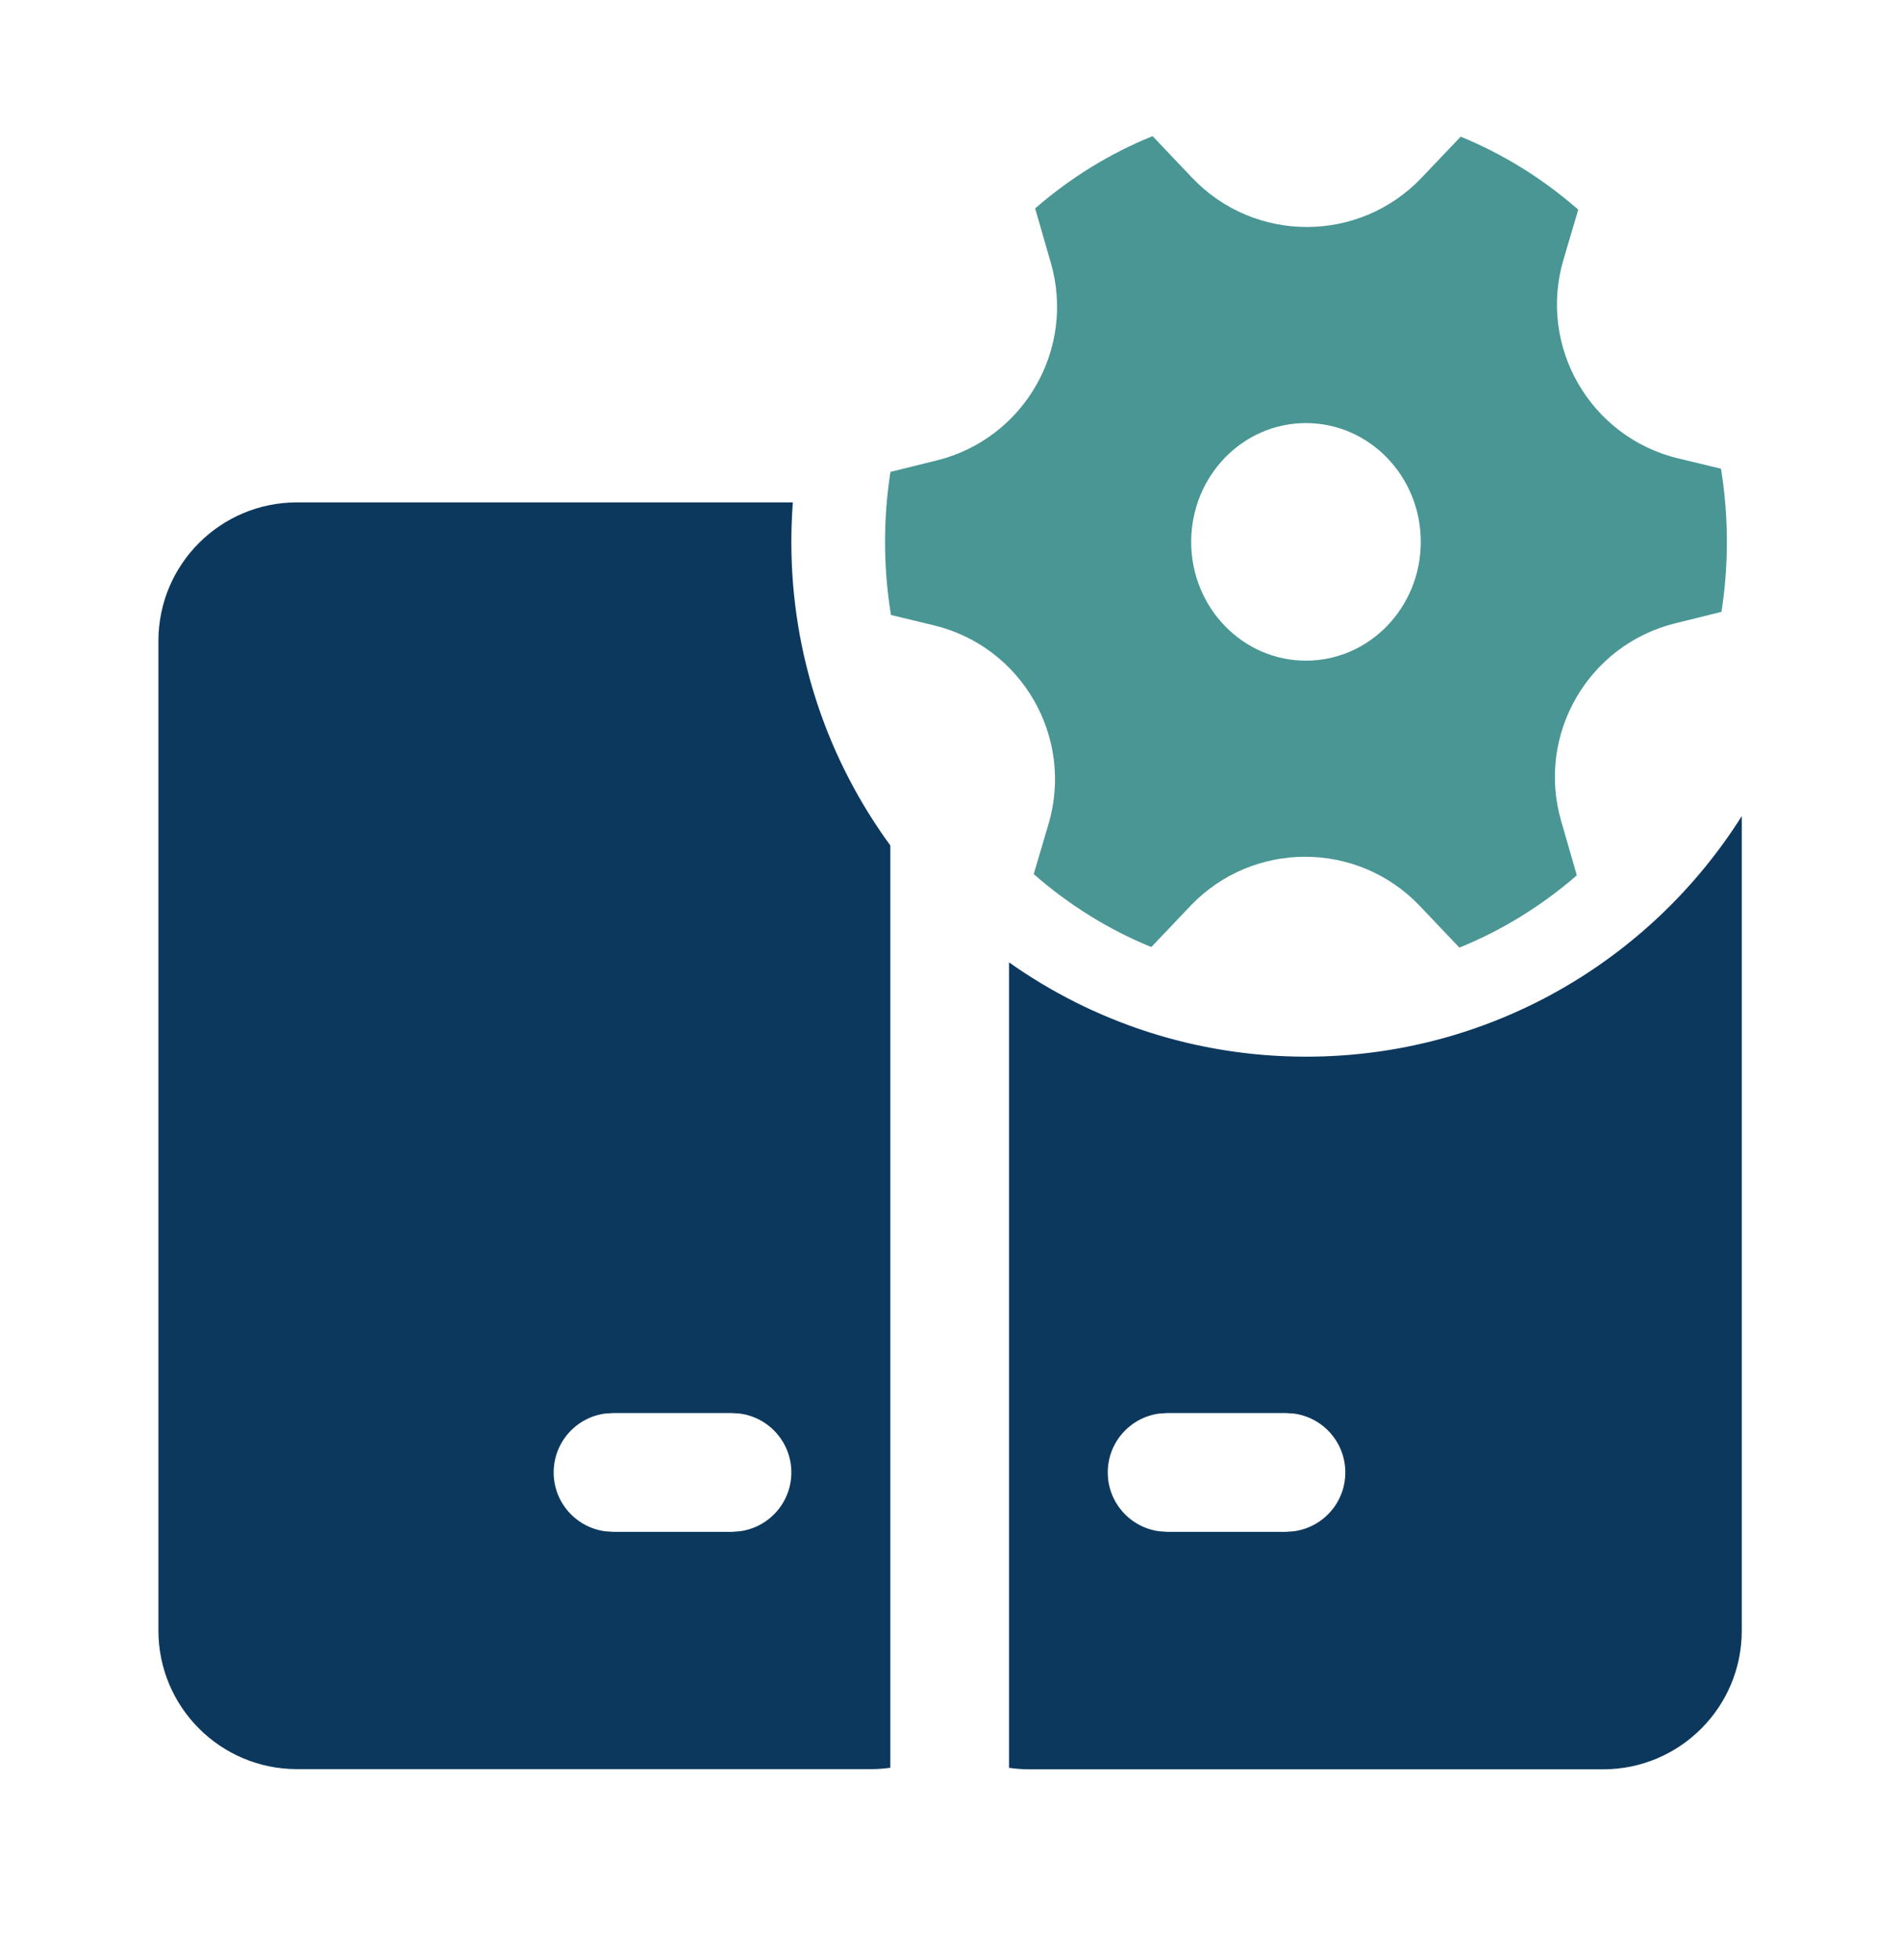
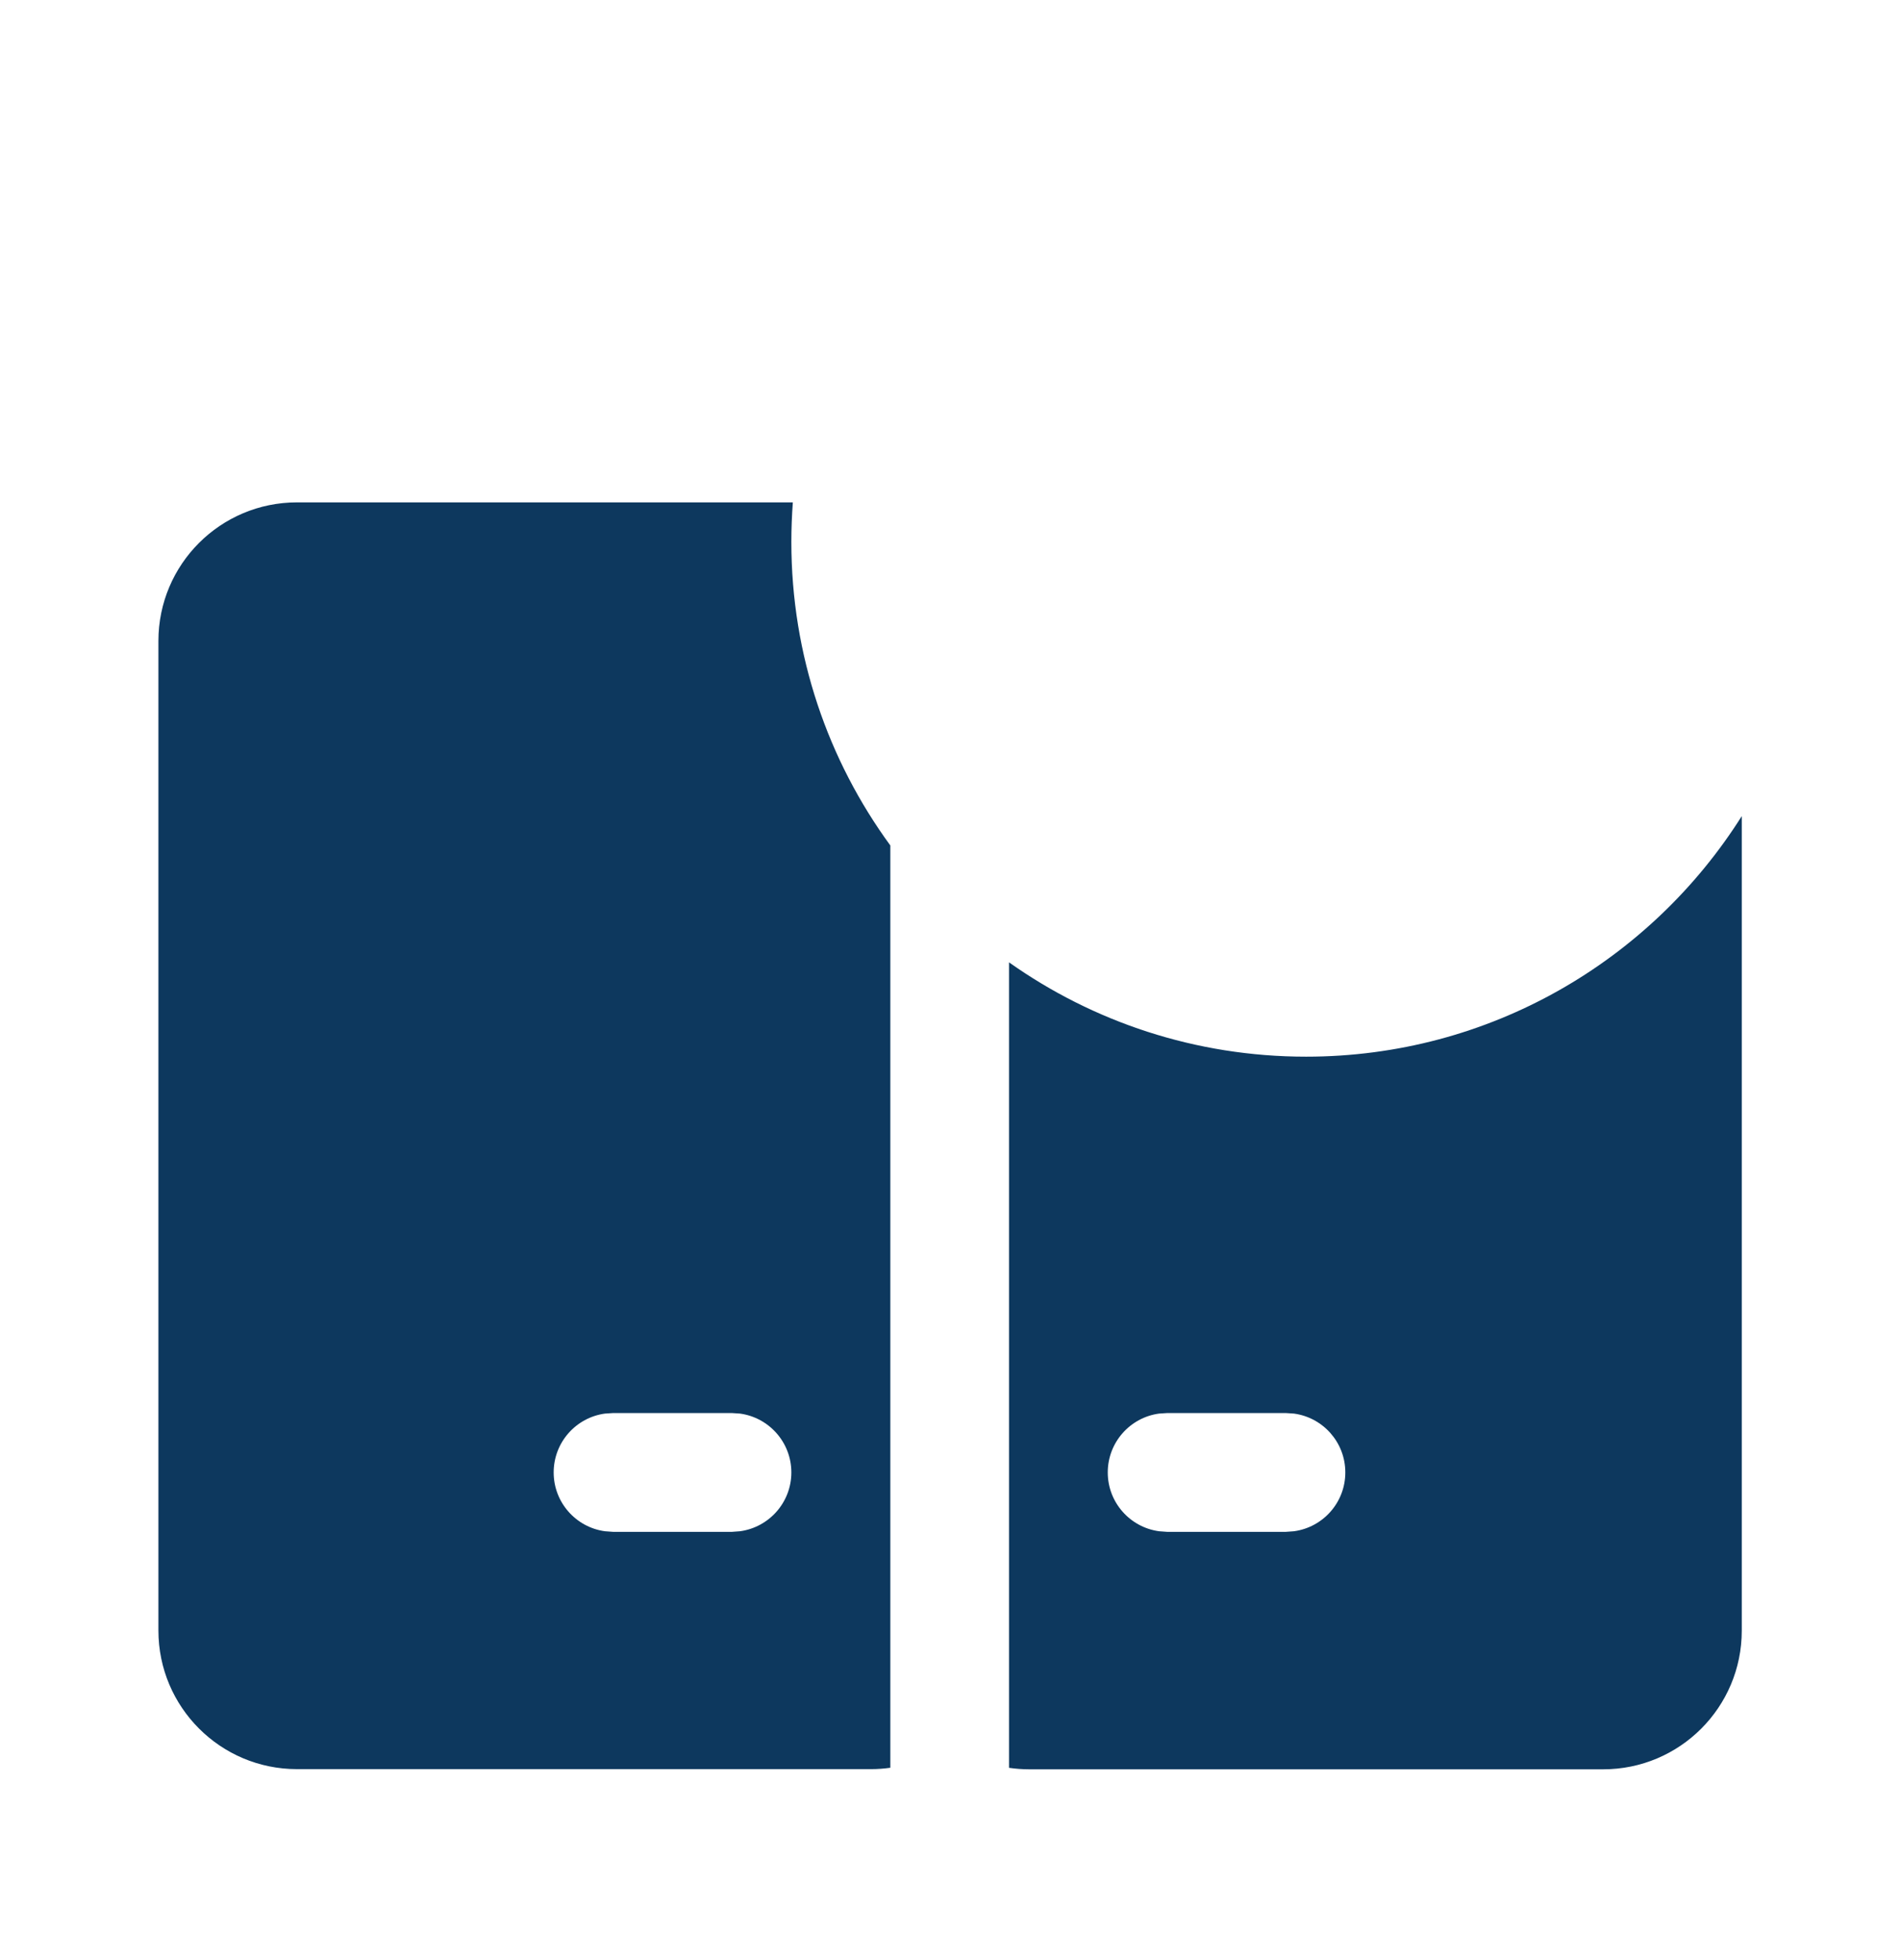
<svg xmlns="http://www.w3.org/2000/svg" width="32" height="33" viewBox="0 0 32 33" fill="none">
-   <path d="M17.698 4.424C18.118 5.877 17.245 7.389 15.776 7.752L14.997 7.945C14.937 8.328 14.906 8.722 14.906 9.123C14.906 9.542 14.94 9.954 15.006 10.354L15.725 10.527C17.209 10.884 18.091 12.411 17.659 13.875L17.41 14.716C17.996 15.23 18.664 15.648 19.39 15.945L20.048 15.253C21.099 14.148 22.863 14.148 23.914 15.254L24.579 15.954C25.304 15.66 25.971 15.246 26.557 14.737L26.293 13.822C25.873 12.368 26.746 10.857 28.215 10.494L28.993 10.301C29.053 9.918 29.084 9.524 29.084 9.123C29.084 8.703 29.05 8.292 28.985 7.891L28.266 7.718C26.782 7.361 25.9 5.834 26.332 4.371L26.581 3.53C25.995 3.016 25.327 2.598 24.601 2.301L23.943 2.992C22.892 4.098 21.128 4.098 20.077 2.992L19.412 2.292C18.687 2.585 18.02 2.999 17.434 3.509L17.698 4.424ZM21.995 11.123C20.927 11.123 20.062 10.227 20.062 9.123C20.062 8.018 20.927 7.123 21.995 7.123C23.063 7.123 23.929 8.018 23.929 9.123C23.929 10.227 23.063 11.123 21.995 11.123Z" fill="#499694" />
  <path d="M21.997 17.79C25.087 17.79 27.8 16.173 29.335 13.74V27.454C29.335 28.743 28.29 29.788 27.001 29.788H17.335C17.219 29.788 17.105 29.779 16.994 29.763L16.994 16.202C18.407 17.202 20.134 17.79 21.997 17.79ZM21.657 23.79H19.657L19.521 23.799C19.033 23.865 18.657 24.283 18.657 24.79C18.657 25.296 19.033 25.714 19.521 25.78L19.657 25.79H21.657L21.793 25.78C22.282 25.714 22.658 25.296 22.658 24.79C22.658 24.283 22.282 23.865 21.793 23.799L21.657 23.79ZM13.328 9.123C13.328 8.899 13.337 8.677 13.353 8.458H5.002C3.713 8.458 2.668 9.502 2.668 10.791V27.451C2.668 28.74 3.713 29.785 5.002 29.785H14.668C14.779 29.785 14.888 29.777 14.995 29.762L14.995 14.234C13.947 12.801 13.328 11.034 13.328 9.123ZM12.328 23.79L12.463 23.799C12.951 23.865 13.328 24.283 13.328 24.79C13.328 25.296 12.951 25.714 12.463 25.78L12.328 25.79H10.325L10.189 25.78C9.701 25.714 9.325 25.296 9.325 24.79C9.325 24.283 9.701 23.865 10.189 23.799L10.325 23.79H12.328Z" fill="#0D385E" />
</svg>